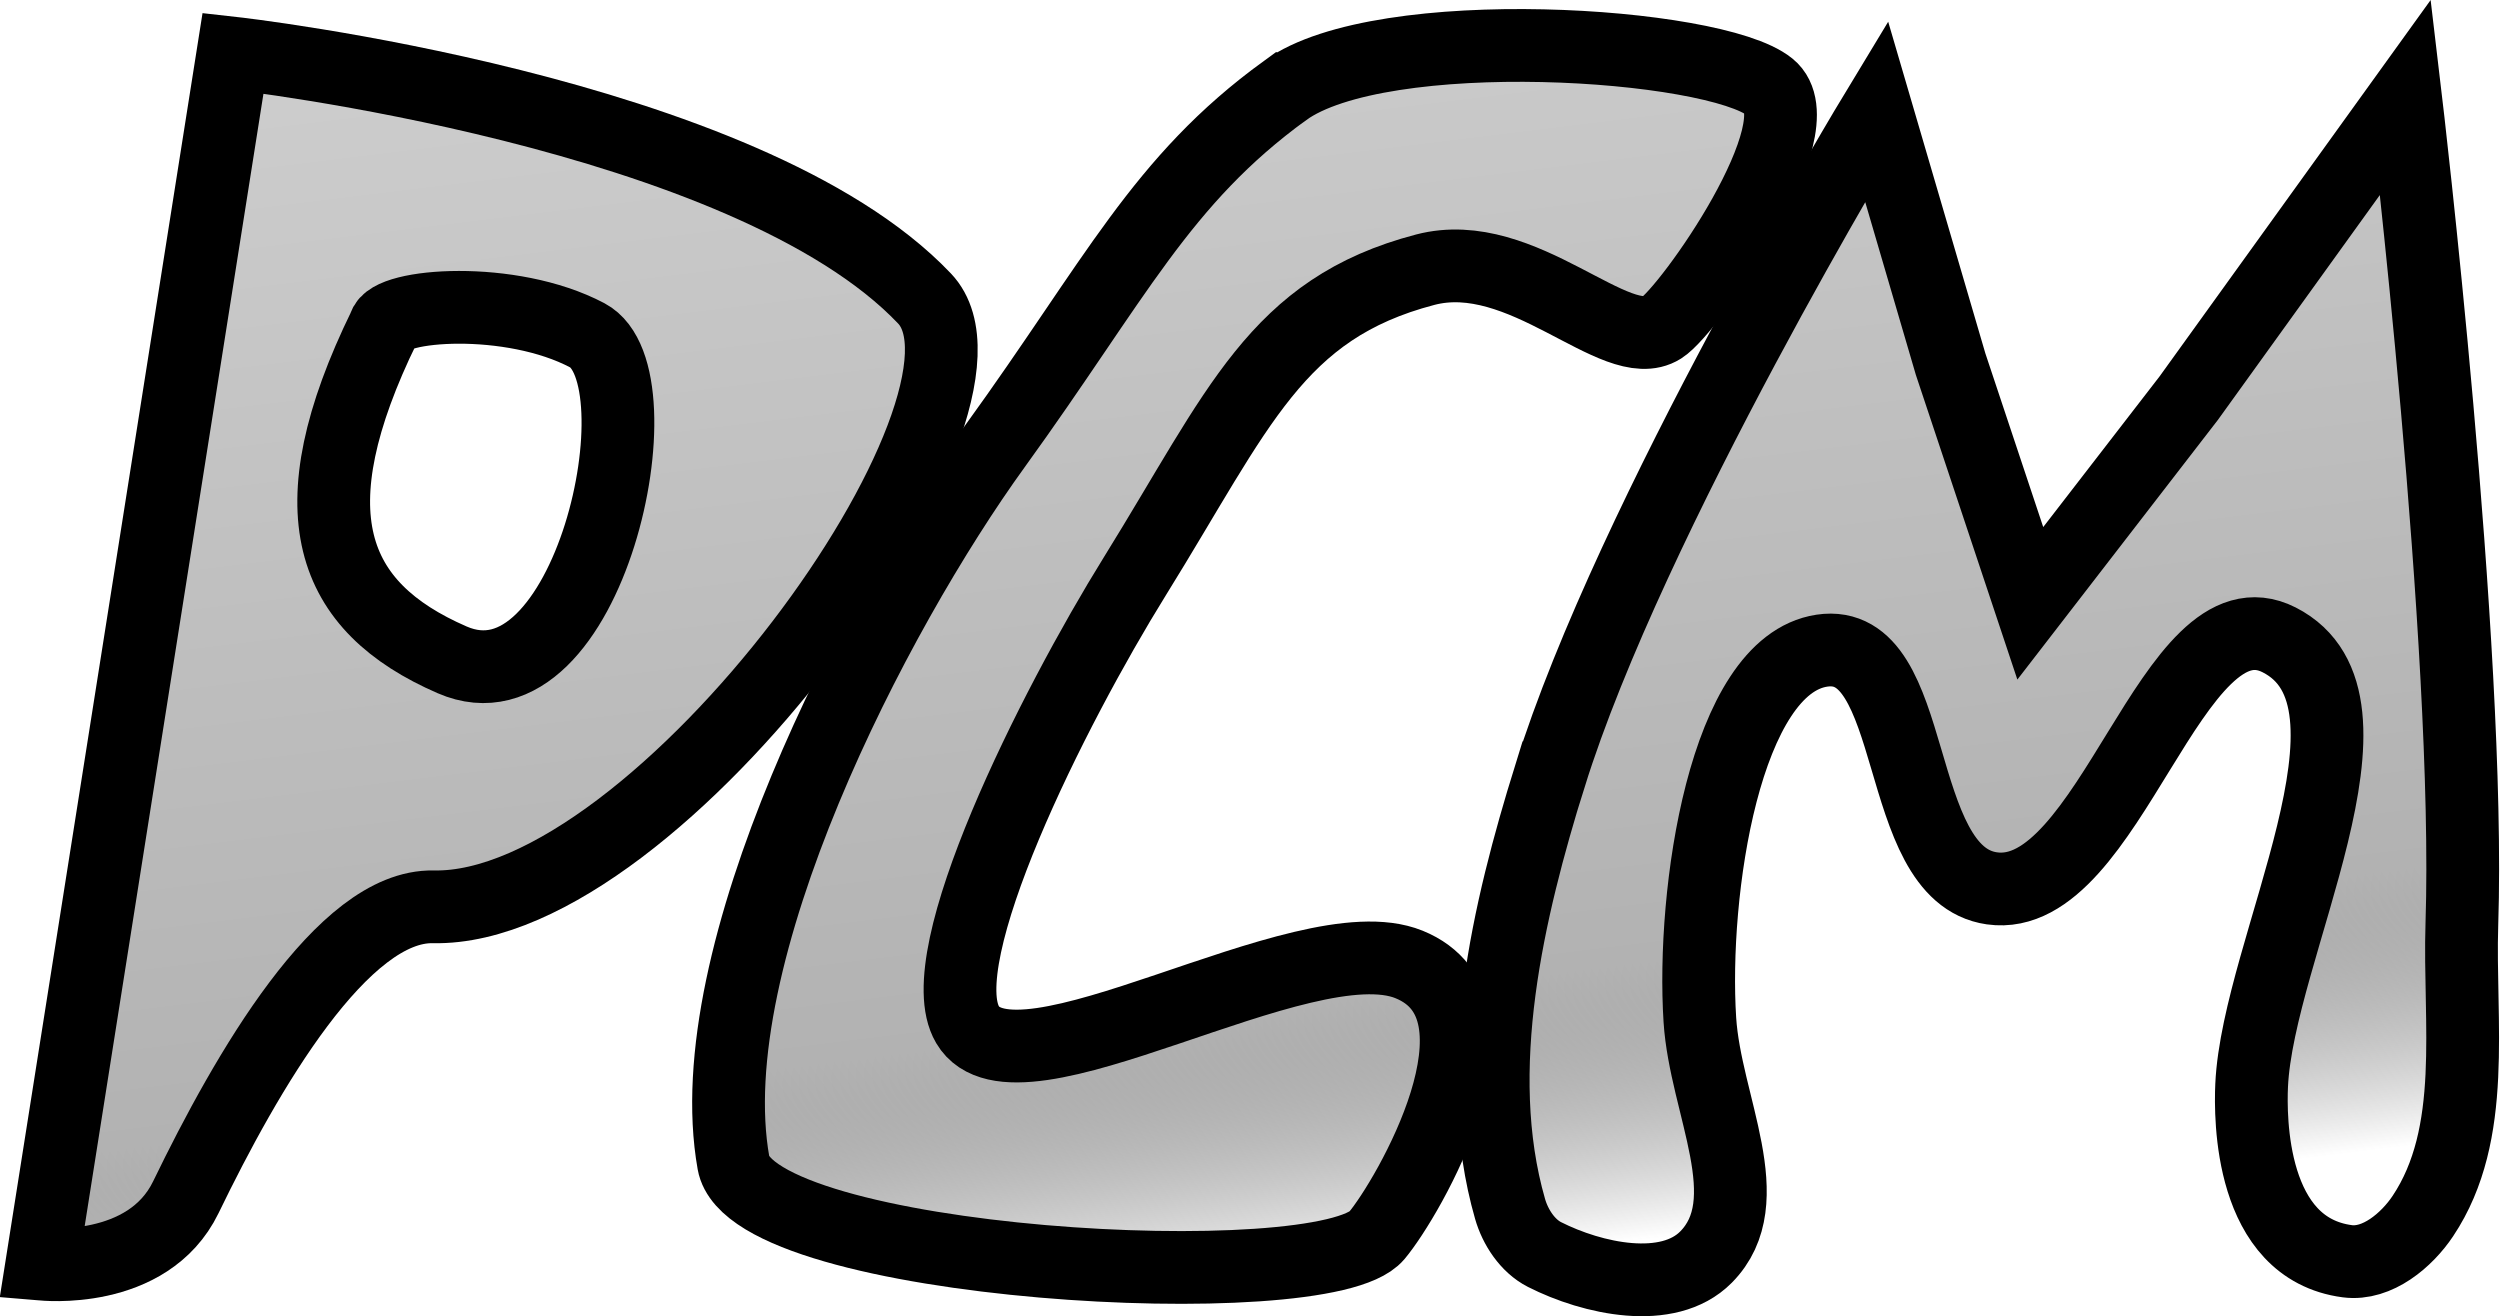
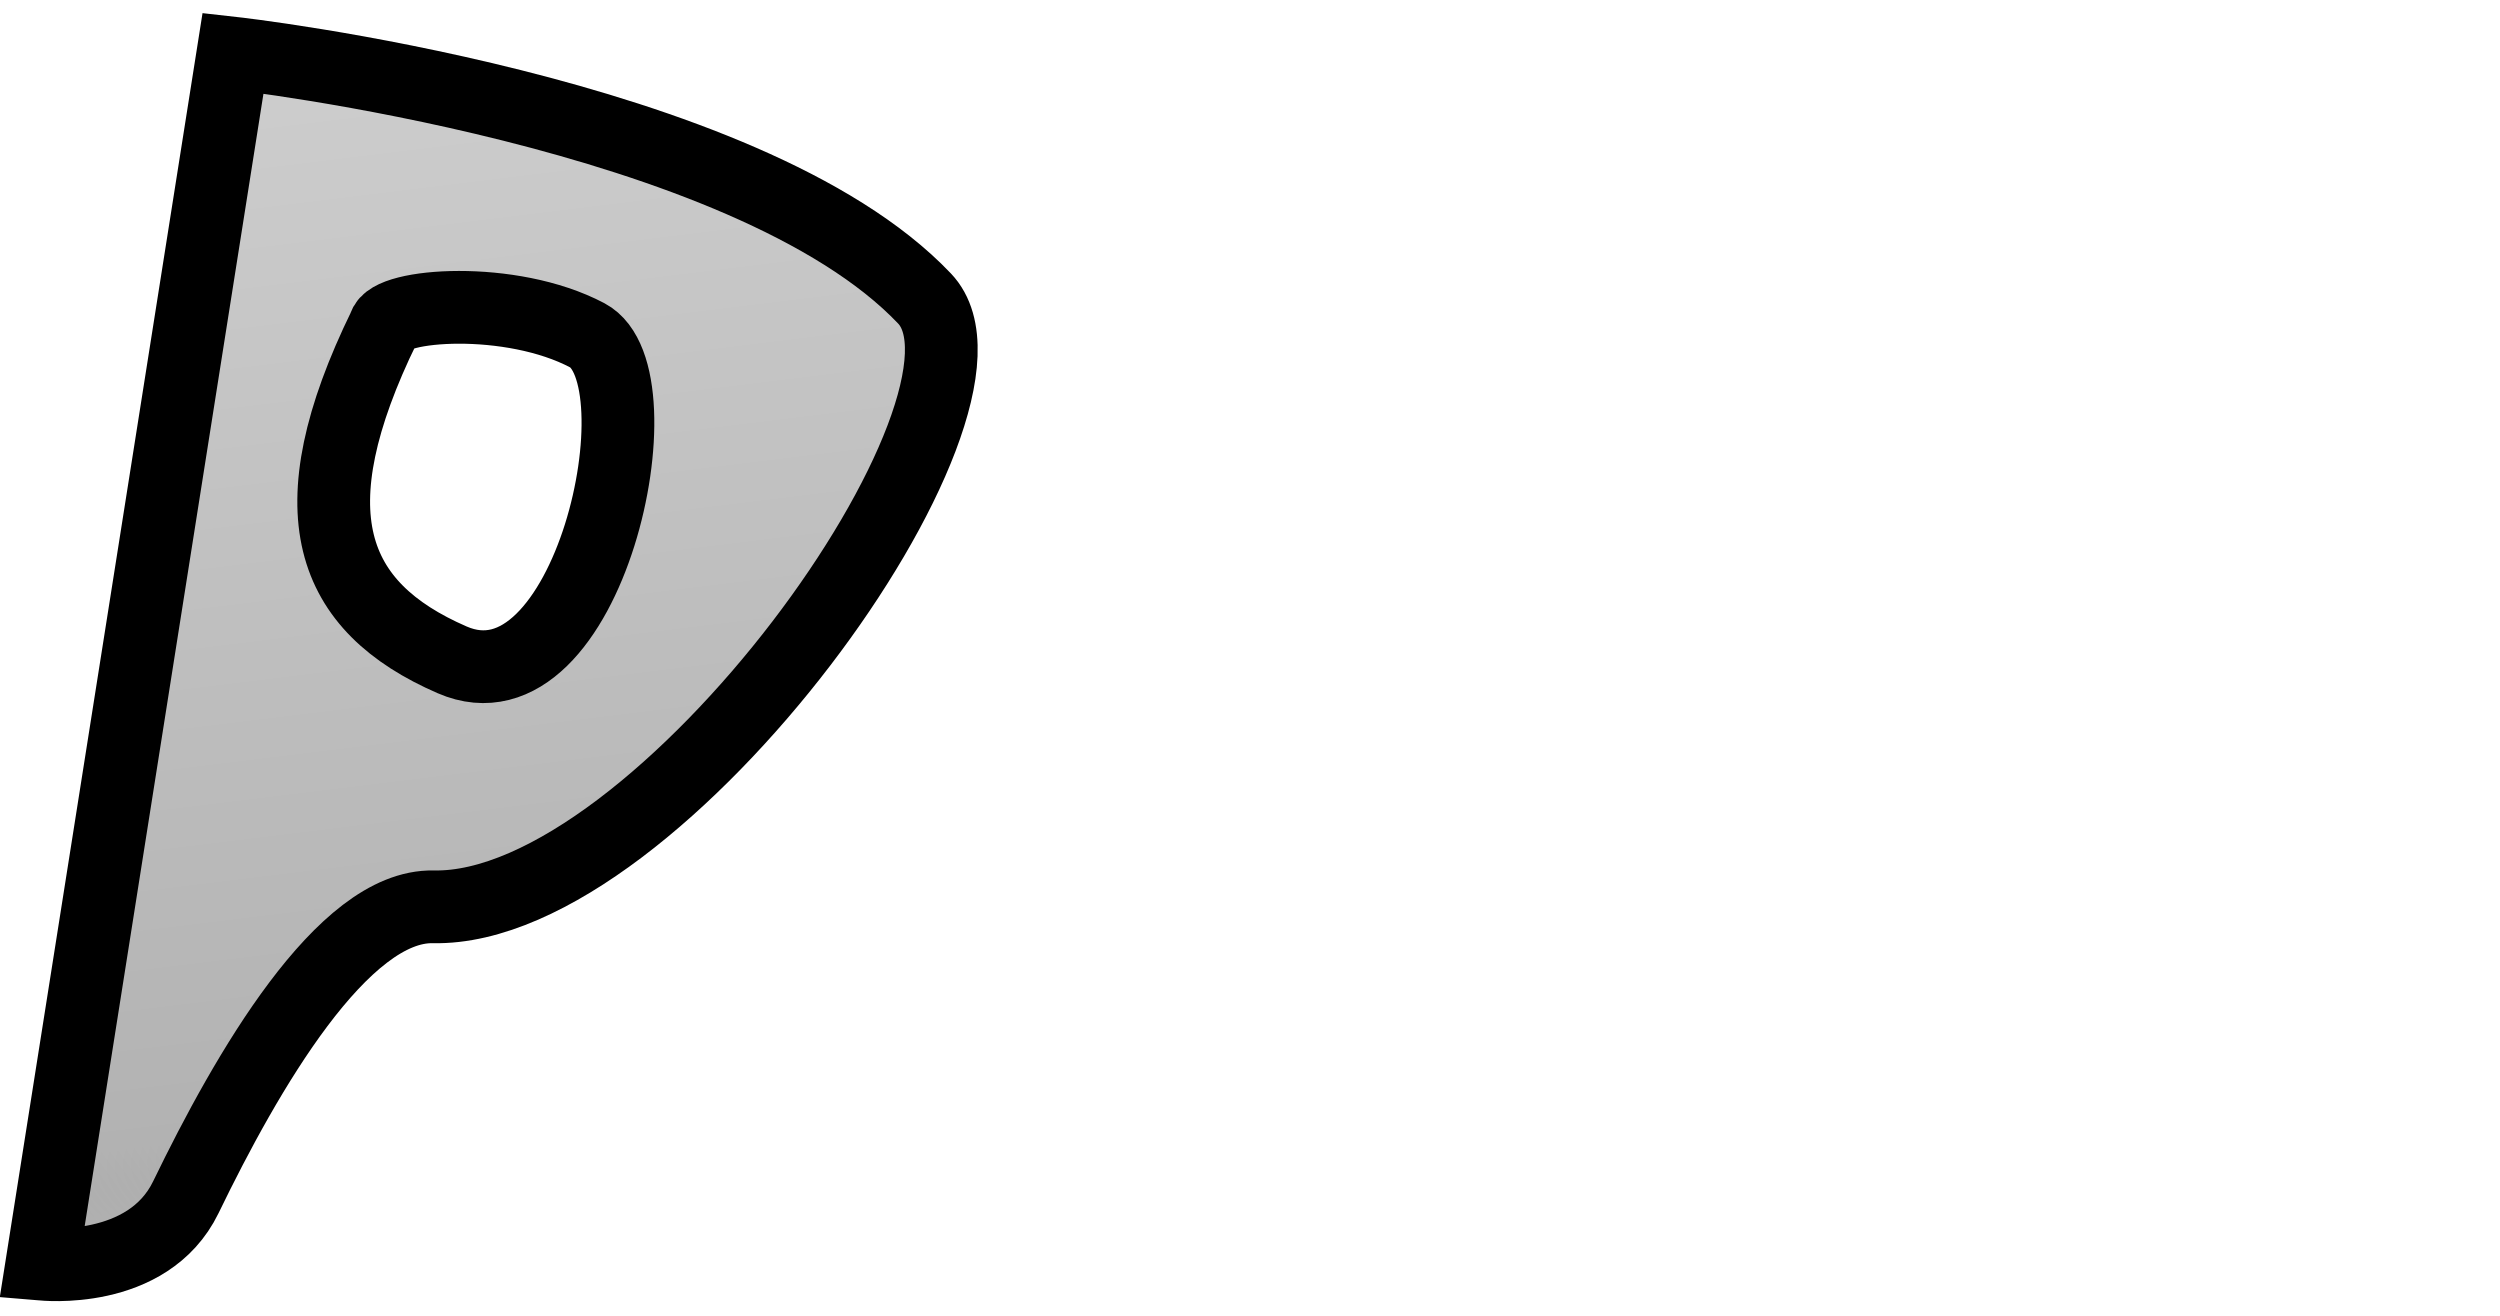
<svg xmlns="http://www.w3.org/2000/svg" xmlns:ns1="http://sodipodi.sourceforge.net/DTD/sodipodi-0.dtd" xmlns:ns2="http://www.inkscape.org/namespaces/inkscape" xmlns:xlink="http://www.w3.org/1999/xlink" width="51.548mm" height="27.139mm" viewBox="0 0 51.548 27.139" version="1.1" id="svg1" ns1:docname="logo.svg">
  <ns1:namedview id="namedview1" pagecolor="#505050" bordercolor="#eeeeee" borderopacity="1" ns2:showpageshadow="0" ns2:pageopacity="0" ns2:pagecheckerboard="0" ns2:deskcolor="#505050" ns2:document-units="mm">
    <ns2:page x="0" y="0" width="51.548" height="27.139" id="page2" margin="0" bleed="0" />
  </ns1:namedview>
  <defs id="defs1">
    <linearGradient id="linearGradient6" ns2:collect="always">
      <stop style="stop-color:#e5e5e5;stop-opacity:1;" offset="0" id="stop1" />
      <stop style="stop-color:#bdbdbd;stop-opacity:1;" offset="0.64" id="stop2" />
      <stop style="stop-color:#4d4d4d;stop-opacity:0;" offset="0.75" id="stop3" />
    </linearGradient>
    <linearGradient id="linearGradient4" ns2:collect="always">
      <stop style="stop-color:#dbdbdb;stop-opacity:1;" offset="0" id="stop4" />
      <stop style="stop-color:#b2b2b2;stop-opacity:1;" offset="0.64" id="stop6" />
      <stop style="stop-color:#424242;stop-opacity:0;" offset="0.75" id="stop5" />
    </linearGradient>
    <clipPath clipPathUnits="userSpaceOnUse" id="clipPath158">
      <path id="path159" style="fill:#ff0000;fill-opacity:1;fill-rule:nonzero;stroke:none;stroke-width:0.265" d="m 16.394,38.797 v 26.602 h 20.214 V 38.797 Z m 9.366,5.619 c 0.262,-0.004 0.474,0.169 0.515,0.46 0.038,-0.008 0.075,-0.013 0.112,-0.013 0.141,-0.003 0.27,0.048 0.367,0.144 0.086,0.012 0.171,0.024 0.256,0.036 0.124,0.019 0.248,0.042 0.371,0.069 0.1,0.024 0.2,0.052 0.298,0.084 0.077,0.024 0.15,0.053 0.221,0.091 0.082,0.046 0.155,0.106 0.229,0.163 0.049,0.04 0.098,0.08 0.146,0.122 0.062,0.039 0.116,0.093 0.161,0.16 0.024,0.028 0.048,0.057 0.07,0.086 0.054,0.071 0.104,0.145 0.151,0.221 0.053,0.084 0.093,0.175 0.131,0.267 0.041,0.096 0.073,0.196 0.101,0.296 0.028,0.101 0.049,0.204 0.068,0.306 0.017,0.101 0.03,0.203 0.04,0.305 0.009,0.102 0.013,0.205 0.015,0.308 0.002,0.092 0.003,0.184 0.003,0.276 -0.002,0.107 -0.01,0.214 -0.021,0.32 -0.013,0.102 -0.028,0.203 -0.043,0.305 -0.017,0.114 -0.043,0.226 -0.071,0.338 -0.027,0.097 -0.056,0.193 -0.084,0.29 -0.025,0.087 -0.057,0.173 -0.09,0.257 -0.031,0.08 -0.063,0.159 -0.094,0.238 -0.029,0.069 -0.056,0.139 -0.083,0.209 -0.021,0.06 -0.047,0.118 -0.072,0.176 -0.017,0.039 -0.033,0.079 -0.045,0.119 -0.018,0.058 -0.041,0.116 -0.066,0.172 -0.022,0.052 -0.046,0.103 -0.071,0.153 -0.033,0.063 -0.068,0.125 -0.105,0.185 -0.032,0.053 -0.064,0.107 -0.095,0.161 -0.032,0.053 -0.06,0.107 -0.091,0.161 -0.032,0.056 -0.066,0.11 -0.103,0.162 -0.028,0.038 -0.056,0.076 -0.083,0.114 -0.027,0.038 -0.053,0.076 -0.082,0.112 -0.033,0.045 -0.07,0.087 -0.109,0.127 -0.04,0.04 -0.084,0.077 -0.129,0.112 -0.038,0.031 -0.08,0.056 -0.12,0.083 -0.042,0.032 -0.087,0.058 -0.133,0.083 -0.043,0.022 -0.084,0.045 -0.128,0.064 -0.047,0.02 -0.095,0.036 -0.144,0.052 -0.048,0.015 -0.097,0.029 -0.146,0.042 -0.047,0.013 -0.095,0.017 -0.142,0.026 -0.047,0.009 -0.094,0.014 -0.142,0.018 -0.043,0.003 -0.085,0.004 -0.128,0.005 -0.037,5.29e-4 -0.073,7.93e-4 -0.11,0.001 -0.045,0.002 -0.091,-0.004 -0.136,-0.009 -0.057,-0.007 -0.113,-0.019 -0.169,-0.031 -0.069,-0.015 -0.136,-0.035 -0.203,-0.056 -0.067,-0.02 -0.131,-0.045 -0.196,-0.071 -0.055,-0.02 -0.106,-0.048 -0.158,-0.074 -0.049,-0.025 -0.096,-0.053 -0.145,-0.08 -0.061,-0.033 -0.122,-0.067 -0.183,-0.101 -0.079,-0.041 -0.158,-0.082 -0.236,-0.125 -0.065,-0.036 -0.128,-0.074 -0.192,-0.111 -0.067,-0.036 -0.132,-0.077 -0.197,-0.116 -0.058,-0.036 -0.118,-0.069 -0.175,-0.106 -0.058,-0.033 -0.112,-0.073 -0.166,-0.112 -0.065,-0.048 -0.128,-0.096 -0.189,-0.148 -0.049,-0.043 -0.097,-0.086 -0.142,-0.133 -0.041,-0.041 -0.074,-0.087 -0.107,-0.133 -0.017,-0.023 -0.008,-0.01 -0.028,-0.039 -0.016,-0.022 -0.029,-0.043 -0.04,-0.065 -0.061,-0.051 -0.11,-0.143 -0.125,-0.276 -0.009,-0.087 -0.021,-0.174 -0.031,-0.261 -0.013,-0.123 -0.021,-0.246 -0.027,-0.369 -0.005,-0.092 -0.006,-0.184 -0.003,-0.276 0.003,-0.102 0.011,-0.203 0.017,-0.305 0.004,-0.111 0.008,-0.222 0.017,-0.332 0.008,-0.118 0.022,-0.237 0.037,-0.355 0.017,-0.134 0.045,-0.266 0.077,-0.397 0.035,-0.132 0.069,-0.264 0.103,-0.396 0.031,-0.132 0.058,-0.265 0.092,-0.397 0.033,-0.123 0.074,-0.244 0.122,-0.362 0.04,-0.101 0.088,-0.197 0.136,-0.295 0.044,-0.083 0.086,-0.168 0.126,-0.253 0.038,-0.086 0.088,-0.166 0.141,-0.244 0.052,-0.077 0.112,-0.149 0.171,-0.221 0.057,-0.064 0.12,-0.123 0.18,-0.184 0.037,-0.039 0.075,-0.076 0.114,-0.113 0.053,-0.111 0.108,-0.22 0.171,-0.326 0.246,-0.414 0.559,-0.594 0.821,-0.597 z" />
    </clipPath>
    <linearGradient ns2:collect="always" xlink:href="#linearGradient6" id="linearGradient5" x1="39.038" y1="26.502" x2="45.323" y2="77.69" gradientUnits="userSpaceOnUse" />
    <linearGradient ns2:collect="always" xlink:href="#linearGradient4" id="linearGradient1" gradientUnits="userSpaceOnUse" x1="39.038" y1="26.502" x2="45.323" y2="77.69" />
    <linearGradient ns2:collect="always" xlink:href="#linearGradient4" id="linearGradient2" gradientUnits="userSpaceOnUse" x1="39.038" y1="26.502" x2="45.323" y2="77.69" />
    <linearGradient ns2:collect="always" xlink:href="#linearGradient4" id="linearGradient3" gradientUnits="userSpaceOnUse" x1="39.038" y1="26.502" x2="45.323" y2="77.69" />
  </defs>
  <g ns2:label="Layer 1" ns2:groupmode="layer" id="layer1" transform="translate(-16.418,-38.526)">
    <g id="g14">
      <g id="g1" style="fill:url(#linearGradient5);fill-opacity:1" ns2:export-filename="logo.svg" ns2:export-xdpi="96" ns2:export-ydpi="96">
-         <path style="fill:url(#linearGradient1);fill-opacity:1;stroke:#000000;stroke-width:1.5;stroke-dasharray:none;stroke-opacity:1" d="m 42.915,40.392 c -2.561,1.859 -3.492,3.893 -5.977,7.328 -2.494,3.447 -6.157,10.514 -5.396,14.786 0.378,2.119 12.179,2.788 13.264,1.496 0.641,-0.763 2.916,-4.676 0.665,-5.59 -2.177,-0.884 -8.102,2.942 -9.103,1.242 -0.814,-1.384 1.747,-6.502 3.452,-9.25 2.146,-3.46 2.906,-5.511 5.985,-6.317 2.012,-0.527 3.936,1.789 4.875,1.198 0.569,-0.359 3.236,-4.15 2.224,-4.969 -1.136,-0.919 -8,-1.367 -9.988,0.076 z" id="path2" ns1:nodetypes="ssssssssssss" ns2:export-filename="logo.svg" ns2:export-xdpi="96" ns2:export-ydpi="96" />
-         <path style="fill:url(#linearGradient2);fill-opacity:1;stroke:#000000;stroke-width:1.5;stroke-dasharray:none;stroke-opacity:1" d="M 48.373,54.542 C 50.033,49.197 55.11,40.819 55.11,40.819 l 1.528,5.215 1.643,4.932 3.266,-4.229 4.471,-6.208 c 0,0 1.347,11.354 1.162,17.047 -0.066,2.025 0.333,4.322 -0.805,6.025 -0.33,0.495 -0.94,1.012 -1.556,0.931 -2.014,-0.265 -2.004,-2.96 -1.974,-3.627 0.128,-2.821 3.028,-7.932 0.568,-9.185 -2.211,-1.126 -3.489,5.47 -5.924,5.123 -2.077,-0.296 -1.469,-5.207 -3.505,-4.901 -2.007,0.302 -2.684,4.986 -2.516,7.613 0.113,1.763 1.274,3.733 0.126,4.892 -0.781,0.789 -2.34,0.448 -3.33,-0.054 -0.35,-0.178 -0.602,-0.566 -0.709,-0.939 -0.827,-2.874 -0.031,-6.185 0.816,-8.912 z" id="path3" ns1:nodetypes="scccccasssssssaaass" />
        <path style="fill:url(#linearGradient3);fill-opacity:1;stroke:#000000;stroke-width:1.5;stroke-dasharray:none;stroke-opacity:1" d="m 17.281,64.591 3.942,-24.969 c 0,0 10.579,1.183 14.259,5.06 2.042,2.152 -5.446,12.639 -10.13,12.542 -1.868,-0.039 -3.847,3.398 -5.102,5.988 -0.787,1.623 -2.968,1.379 -2.968,1.379 z" id="path1" ns1:nodetypes="ccsssc" clip-path="url(#clipPath158)" />
      </g>
      <path style="display:inline;fill:none;fill-opacity:1;stroke:#000000;stroke-width:1.5;stroke-dasharray:none;stroke-opacity:1" d="m 24.346,45.255 c -1.875,3.834 -1.125,5.781 1.394,6.876 2.817,1.225 4.367,-5.854 2.788,-6.691 -1.58,-0.836 -4.091,-0.641 -4.182,-0.186 z" id="path14" ns1:nodetypes="ssss" />
    </g>
  </g>
</svg>